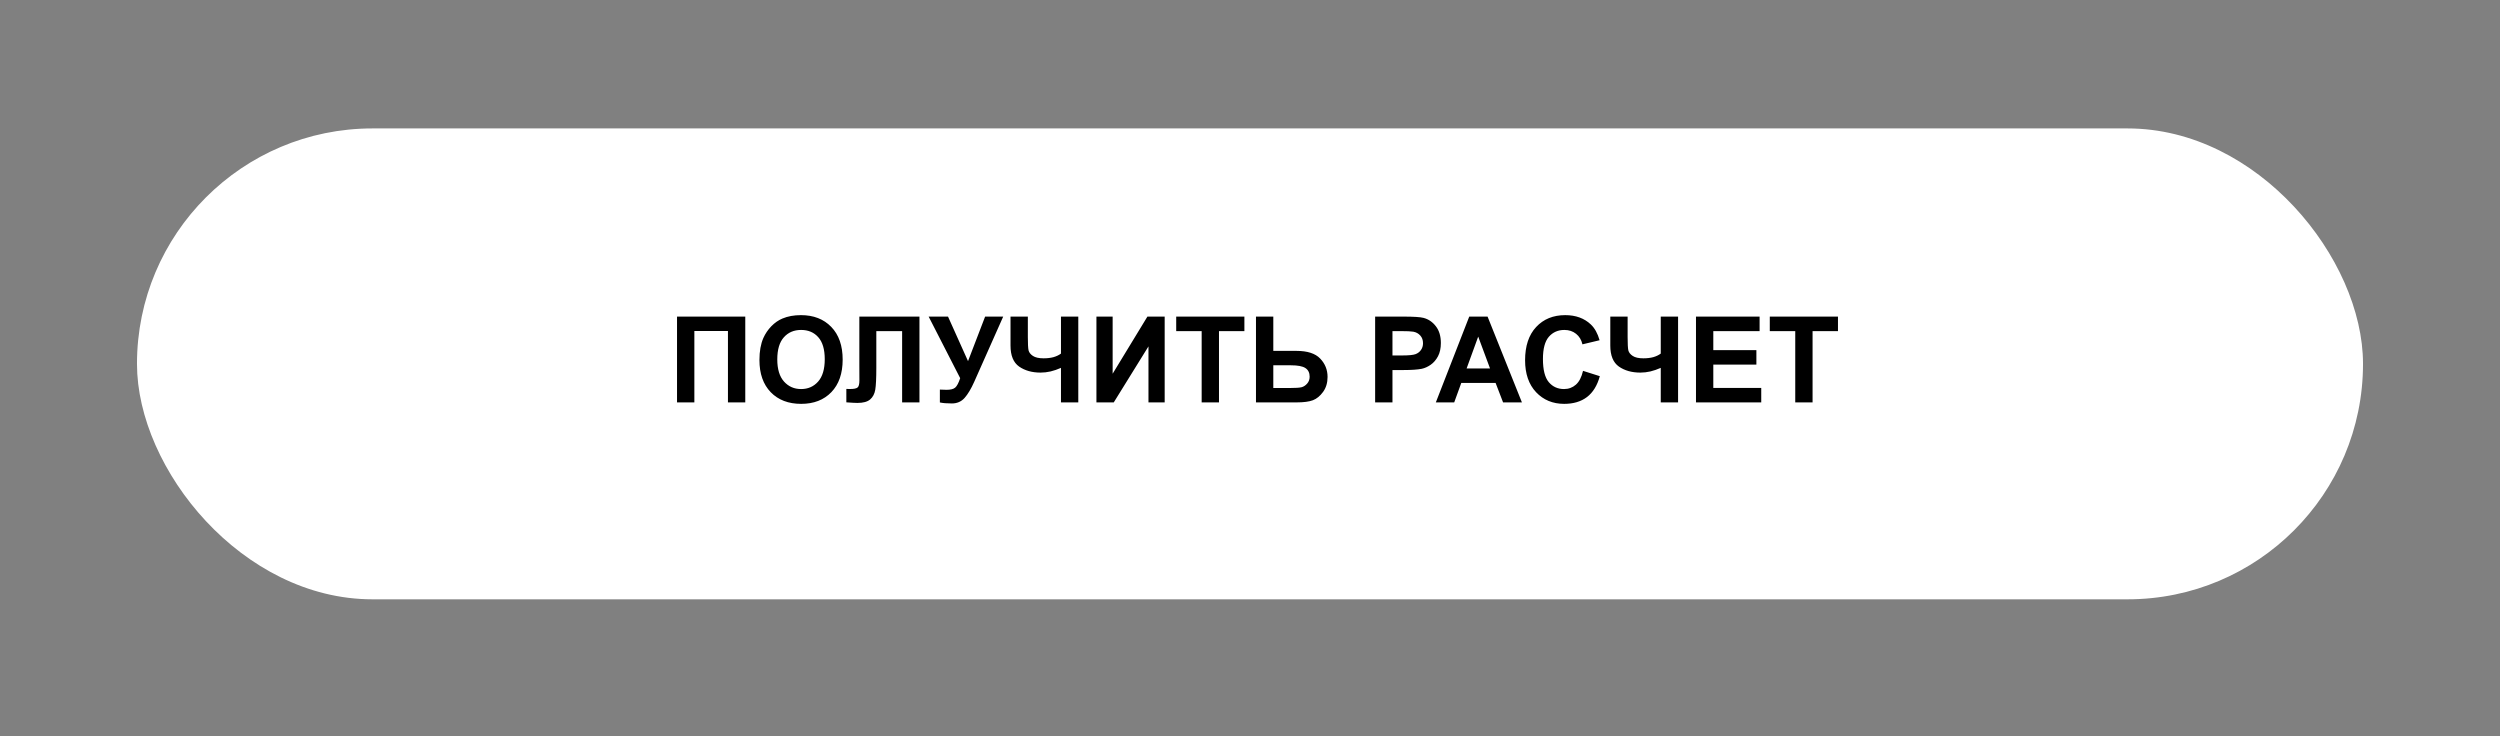
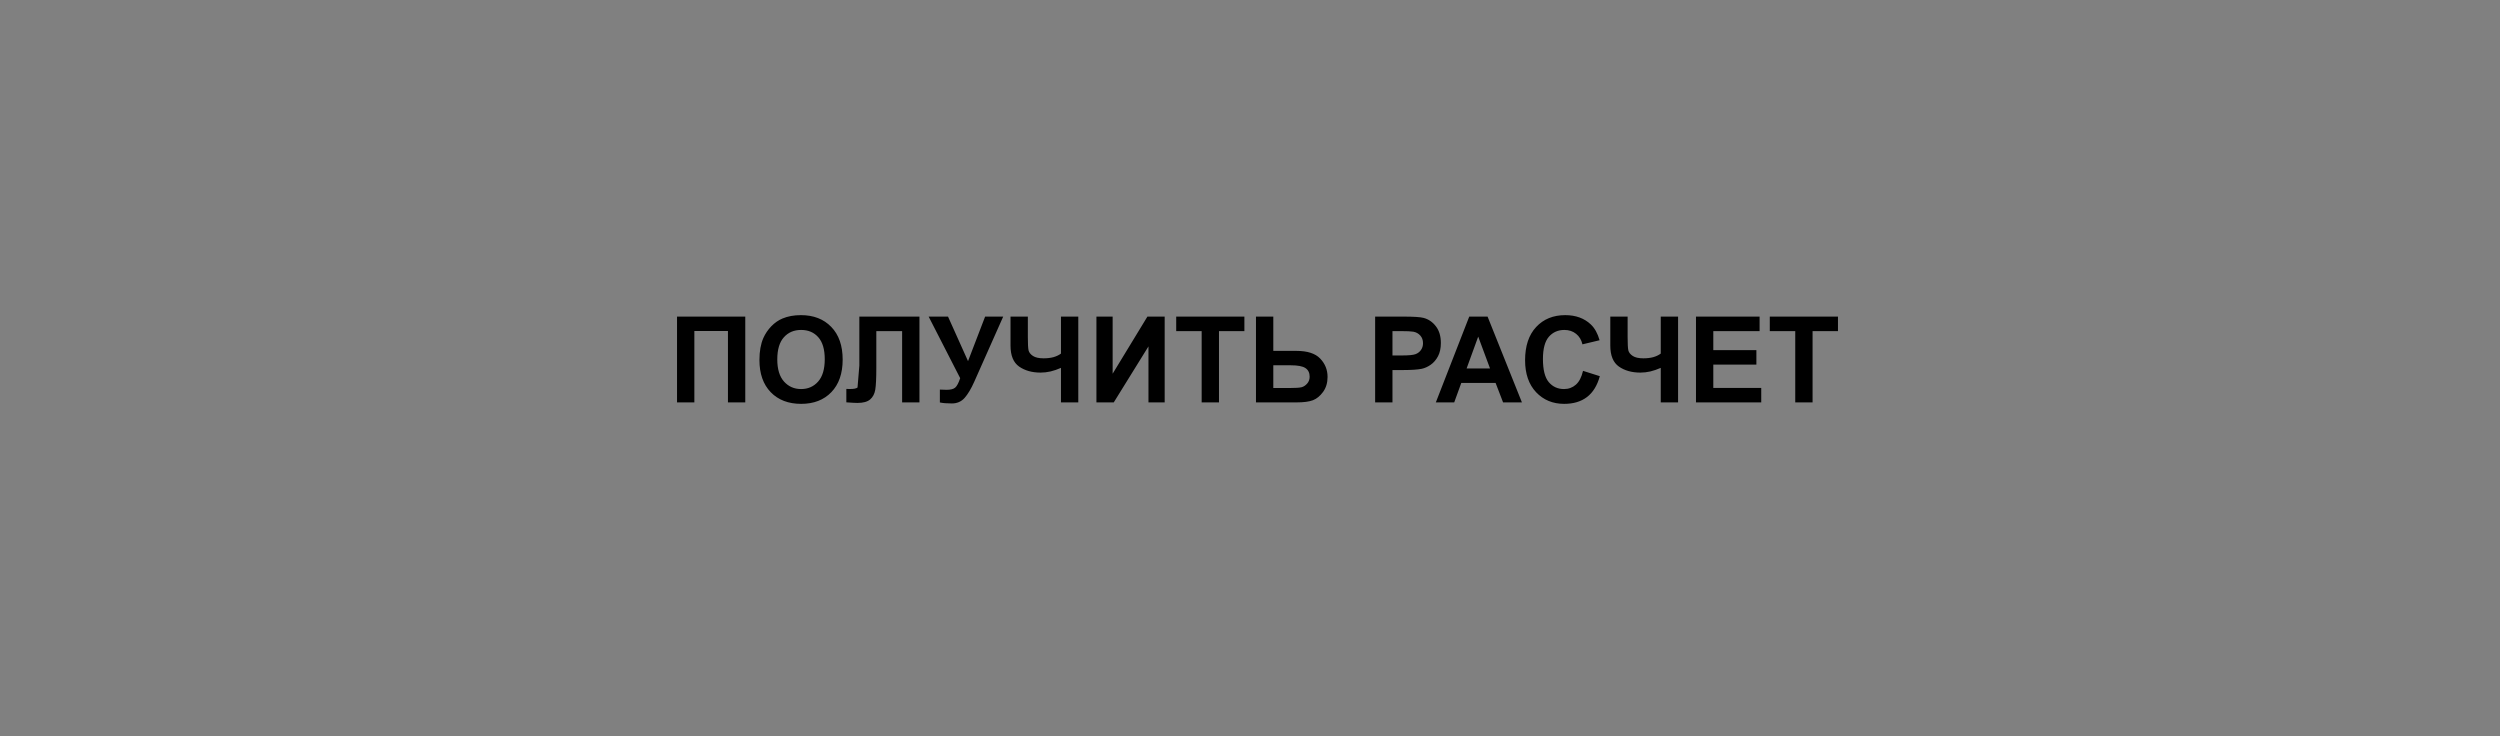
<svg xmlns="http://www.w3.org/2000/svg" width="292" height="86" viewBox="0 0 292 86" fill="none">
  <rect x="0" y="0" width="292" height="86" fill="#808080" stroke="none" />
-   <rect x="16" y="15" width="260" height="55" rx="27.5" fill="white" />
-   <path d="M79.077 36.978H87.048V47H85.024V38.66H81.101V47H79.077V36.978ZM88.702 42.051C88.702 41.03 88.855 40.173 89.16 39.48C89.388 38.97 89.698 38.512 90.09 38.106C90.486 37.701 90.919 37.4 91.389 37.204C92.013 36.94 92.733 36.808 93.549 36.808C95.025 36.808 96.206 37.266 97.09 38.182C97.978 39.098 98.423 40.371 98.423 42.003C98.423 43.621 97.983 44.888 97.103 45.804C96.224 46.715 95.048 47.171 93.576 47.171C92.086 47.171 90.901 46.717 90.022 45.81C89.142 44.899 88.702 43.646 88.702 42.051ZM90.787 41.982C90.787 43.117 91.049 43.978 91.573 44.566C92.097 45.15 92.763 45.441 93.569 45.441C94.376 45.441 95.037 45.152 95.552 44.573C96.071 43.99 96.331 43.117 96.331 41.955C96.331 40.807 96.078 39.95 95.572 39.385C95.071 38.82 94.403 38.537 93.569 38.537C92.735 38.537 92.063 38.824 91.553 39.398C91.042 39.968 90.787 40.829 90.787 41.982ZM100.371 36.978H107.392V47H105.368V38.674H102.354V42.953C102.354 44.179 102.312 45.036 102.23 45.523C102.148 46.007 101.948 46.385 101.629 46.658C101.314 46.927 100.82 47.062 100.146 47.062C99.909 47.062 99.478 47.039 98.853 46.993V45.428L99.305 45.435C99.728 45.435 100.013 45.378 100.159 45.264C100.305 45.15 100.378 44.87 100.378 44.423L100.371 42.7V36.978ZM108.465 36.978H110.728L113.065 42.181L115.062 36.978H117.174L113.79 44.594C113.421 45.419 113.045 46.047 112.662 46.48C112.279 46.909 111.785 47.123 111.179 47.123C110.582 47.123 110.115 47.084 109.777 47.007V45.503C110.064 45.521 110.324 45.53 110.557 45.53C111.026 45.53 111.361 45.446 111.562 45.277C111.767 45.104 111.963 44.735 112.149 44.17L108.465 36.978ZM118.028 36.978H120.052V39.371C120.052 40.146 120.079 40.661 120.134 40.916C120.193 41.167 120.364 41.385 120.646 41.572C120.929 41.759 121.344 41.852 121.891 41.852C122.324 41.852 122.709 41.807 123.046 41.716C123.383 41.62 123.675 41.481 123.921 41.299V36.978H125.944V47H123.921V42.967C123.511 43.149 123.107 43.288 122.711 43.384C122.314 43.475 121.925 43.52 121.542 43.52C120.544 43.52 119.708 43.286 119.033 42.816C118.363 42.342 118.028 41.524 118.028 40.362V36.978ZM128.063 36.978H129.957V43.65L134.018 36.978H136.034V47H134.141V40.458L130.087 47H128.063V36.978ZM140.354 47V38.674H137.381V36.978H145.345V38.674H142.378V47H140.354ZM146.698 36.978H148.722V40.984H151.429C152.705 40.984 153.628 41.283 154.197 41.88C154.771 42.477 155.059 43.192 155.059 44.026C155.059 44.71 154.885 45.291 154.539 45.77C154.193 46.248 153.796 46.574 153.35 46.747C152.908 46.916 152.267 47 151.429 47H146.698V36.978ZM148.722 45.318H150.69C151.328 45.318 151.771 45.289 152.017 45.23C152.263 45.166 152.481 45.024 152.673 44.806C152.869 44.587 152.967 44.318 152.967 43.999C152.967 43.539 152.8 43.202 152.468 42.987C152.14 42.773 151.577 42.666 150.779 42.666H148.722V45.318ZM160.616 47V36.978H163.863C165.094 36.978 165.896 37.029 166.27 37.129C166.844 37.279 167.325 37.607 167.712 38.113C168.099 38.615 168.293 39.264 168.293 40.062C168.293 40.677 168.181 41.194 167.958 41.613C167.735 42.033 167.45 42.363 167.104 42.605C166.762 42.842 166.413 42.999 166.058 43.076C165.575 43.172 164.875 43.22 163.959 43.22H162.64V47H160.616ZM162.64 38.674V41.518H163.747C164.545 41.518 165.078 41.465 165.347 41.36C165.616 41.255 165.825 41.092 165.976 40.868C166.131 40.645 166.208 40.385 166.208 40.089C166.208 39.724 166.101 39.423 165.887 39.187C165.673 38.95 165.401 38.801 165.073 38.742C164.832 38.697 164.346 38.674 163.617 38.674H162.64ZM177.761 47H175.56L174.685 44.724H170.679L169.852 47H167.705L171.608 36.978H173.748L177.761 47ZM174.035 43.035L172.654 39.316L171.301 43.035H174.035ZM184.897 43.315L186.859 43.938C186.559 45.031 186.057 45.845 185.355 46.378C184.658 46.907 183.772 47.171 182.696 47.171C181.366 47.171 180.272 46.717 179.415 45.81C178.558 44.899 178.13 43.655 178.13 42.078C178.13 40.41 178.561 39.116 179.422 38.195C180.283 37.27 181.416 36.808 182.819 36.808C184.045 36.808 185.041 37.17 185.807 37.895C186.262 38.323 186.604 38.938 186.832 39.74L184.829 40.219C184.711 39.699 184.462 39.289 184.084 38.988C183.71 38.688 183.255 38.537 182.717 38.537C181.974 38.537 181.37 38.804 180.905 39.337C180.445 39.87 180.215 40.734 180.215 41.928C180.215 43.195 180.443 44.097 180.898 44.635C181.354 45.172 181.947 45.441 182.676 45.441C183.214 45.441 183.676 45.27 184.063 44.929C184.451 44.587 184.729 44.049 184.897 43.315ZM188.083 36.978H190.106V39.371C190.106 40.146 190.134 40.661 190.188 40.916C190.248 41.167 190.419 41.385 190.701 41.572C190.984 41.759 191.398 41.852 191.945 41.852C192.378 41.852 192.763 41.807 193.101 41.716C193.438 41.62 193.729 41.481 193.976 41.299V36.978H195.999V47H193.976V42.967C193.565 43.149 193.162 43.288 192.766 43.384C192.369 43.475 191.979 43.52 191.597 43.52C190.599 43.52 189.762 43.286 189.088 42.816C188.418 42.342 188.083 41.524 188.083 40.362V36.978ZM198.091 47V36.978H205.521V38.674H200.114V40.895H205.146V42.584H200.114V45.312H205.713V47H198.091ZM209.685 47V38.674H206.711V36.978H214.675V38.674H211.708V47H209.685Z" fill="black" />
+   <path d="M79.077 36.978H87.048V47H85.024V38.66H81.101V47H79.077V36.978ZM88.702 42.051C88.702 41.03 88.855 40.173 89.16 39.48C89.388 38.97 89.698 38.512 90.09 38.106C90.486 37.701 90.919 37.4 91.389 37.204C92.013 36.94 92.733 36.808 93.549 36.808C95.025 36.808 96.206 37.266 97.09 38.182C97.978 39.098 98.423 40.371 98.423 42.003C98.423 43.621 97.983 44.888 97.103 45.804C96.224 46.715 95.048 47.171 93.576 47.171C92.086 47.171 90.901 46.717 90.022 45.81C89.142 44.899 88.702 43.646 88.702 42.051ZM90.787 41.982C90.787 43.117 91.049 43.978 91.573 44.566C92.097 45.15 92.763 45.441 93.569 45.441C94.376 45.441 95.037 45.152 95.552 44.573C96.071 43.99 96.331 43.117 96.331 41.955C96.331 40.807 96.078 39.95 95.572 39.385C95.071 38.82 94.403 38.537 93.569 38.537C92.735 38.537 92.063 38.824 91.553 39.398C91.042 39.968 90.787 40.829 90.787 41.982ZM100.371 36.978H107.392V47H105.368V38.674H102.354V42.953C102.354 44.179 102.312 45.036 102.23 45.523C102.148 46.007 101.948 46.385 101.629 46.658C101.314 46.927 100.82 47.062 100.146 47.062C99.909 47.062 99.478 47.039 98.853 46.993V45.428L99.305 45.435C99.728 45.435 100.013 45.378 100.159 45.264L100.371 42.7V36.978ZM108.465 36.978H110.728L113.065 42.181L115.062 36.978H117.174L113.79 44.594C113.421 45.419 113.045 46.047 112.662 46.48C112.279 46.909 111.785 47.123 111.179 47.123C110.582 47.123 110.115 47.084 109.777 47.007V45.503C110.064 45.521 110.324 45.53 110.557 45.53C111.026 45.53 111.361 45.446 111.562 45.277C111.767 45.104 111.963 44.735 112.149 44.17L108.465 36.978ZM118.028 36.978H120.052V39.371C120.052 40.146 120.079 40.661 120.134 40.916C120.193 41.167 120.364 41.385 120.646 41.572C120.929 41.759 121.344 41.852 121.891 41.852C122.324 41.852 122.709 41.807 123.046 41.716C123.383 41.62 123.675 41.481 123.921 41.299V36.978H125.944V47H123.921V42.967C123.511 43.149 123.107 43.288 122.711 43.384C122.314 43.475 121.925 43.52 121.542 43.52C120.544 43.52 119.708 43.286 119.033 42.816C118.363 42.342 118.028 41.524 118.028 40.362V36.978ZM128.063 36.978H129.957V43.65L134.018 36.978H136.034V47H134.141V40.458L130.087 47H128.063V36.978ZM140.354 47V38.674H137.381V36.978H145.345V38.674H142.378V47H140.354ZM146.698 36.978H148.722V40.984H151.429C152.705 40.984 153.628 41.283 154.197 41.88C154.771 42.477 155.059 43.192 155.059 44.026C155.059 44.71 154.885 45.291 154.539 45.77C154.193 46.248 153.796 46.574 153.35 46.747C152.908 46.916 152.267 47 151.429 47H146.698V36.978ZM148.722 45.318H150.69C151.328 45.318 151.771 45.289 152.017 45.23C152.263 45.166 152.481 45.024 152.673 44.806C152.869 44.587 152.967 44.318 152.967 43.999C152.967 43.539 152.8 43.202 152.468 42.987C152.14 42.773 151.577 42.666 150.779 42.666H148.722V45.318ZM160.616 47V36.978H163.863C165.094 36.978 165.896 37.029 166.27 37.129C166.844 37.279 167.325 37.607 167.712 38.113C168.099 38.615 168.293 39.264 168.293 40.062C168.293 40.677 168.181 41.194 167.958 41.613C167.735 42.033 167.45 42.363 167.104 42.605C166.762 42.842 166.413 42.999 166.058 43.076C165.575 43.172 164.875 43.22 163.959 43.22H162.64V47H160.616ZM162.64 38.674V41.518H163.747C164.545 41.518 165.078 41.465 165.347 41.36C165.616 41.255 165.825 41.092 165.976 40.868C166.131 40.645 166.208 40.385 166.208 40.089C166.208 39.724 166.101 39.423 165.887 39.187C165.673 38.95 165.401 38.801 165.073 38.742C164.832 38.697 164.346 38.674 163.617 38.674H162.64ZM177.761 47H175.56L174.685 44.724H170.679L169.852 47H167.705L171.608 36.978H173.748L177.761 47ZM174.035 43.035L172.654 39.316L171.301 43.035H174.035ZM184.897 43.315L186.859 43.938C186.559 45.031 186.057 45.845 185.355 46.378C184.658 46.907 183.772 47.171 182.696 47.171C181.366 47.171 180.272 46.717 179.415 45.81C178.558 44.899 178.13 43.655 178.13 42.078C178.13 40.41 178.561 39.116 179.422 38.195C180.283 37.27 181.416 36.808 182.819 36.808C184.045 36.808 185.041 37.17 185.807 37.895C186.262 38.323 186.604 38.938 186.832 39.74L184.829 40.219C184.711 39.699 184.462 39.289 184.084 38.988C183.71 38.688 183.255 38.537 182.717 38.537C181.974 38.537 181.37 38.804 180.905 39.337C180.445 39.87 180.215 40.734 180.215 41.928C180.215 43.195 180.443 44.097 180.898 44.635C181.354 45.172 181.947 45.441 182.676 45.441C183.214 45.441 183.676 45.27 184.063 44.929C184.451 44.587 184.729 44.049 184.897 43.315ZM188.083 36.978H190.106V39.371C190.106 40.146 190.134 40.661 190.188 40.916C190.248 41.167 190.419 41.385 190.701 41.572C190.984 41.759 191.398 41.852 191.945 41.852C192.378 41.852 192.763 41.807 193.101 41.716C193.438 41.62 193.729 41.481 193.976 41.299V36.978H195.999V47H193.976V42.967C193.565 43.149 193.162 43.288 192.766 43.384C192.369 43.475 191.979 43.52 191.597 43.52C190.599 43.52 189.762 43.286 189.088 42.816C188.418 42.342 188.083 41.524 188.083 40.362V36.978ZM198.091 47V36.978H205.521V38.674H200.114V40.895H205.146V42.584H200.114V45.312H205.713V47H198.091ZM209.685 47V38.674H206.711V36.978H214.675V38.674H211.708V47H209.685Z" fill="black" />
</svg>